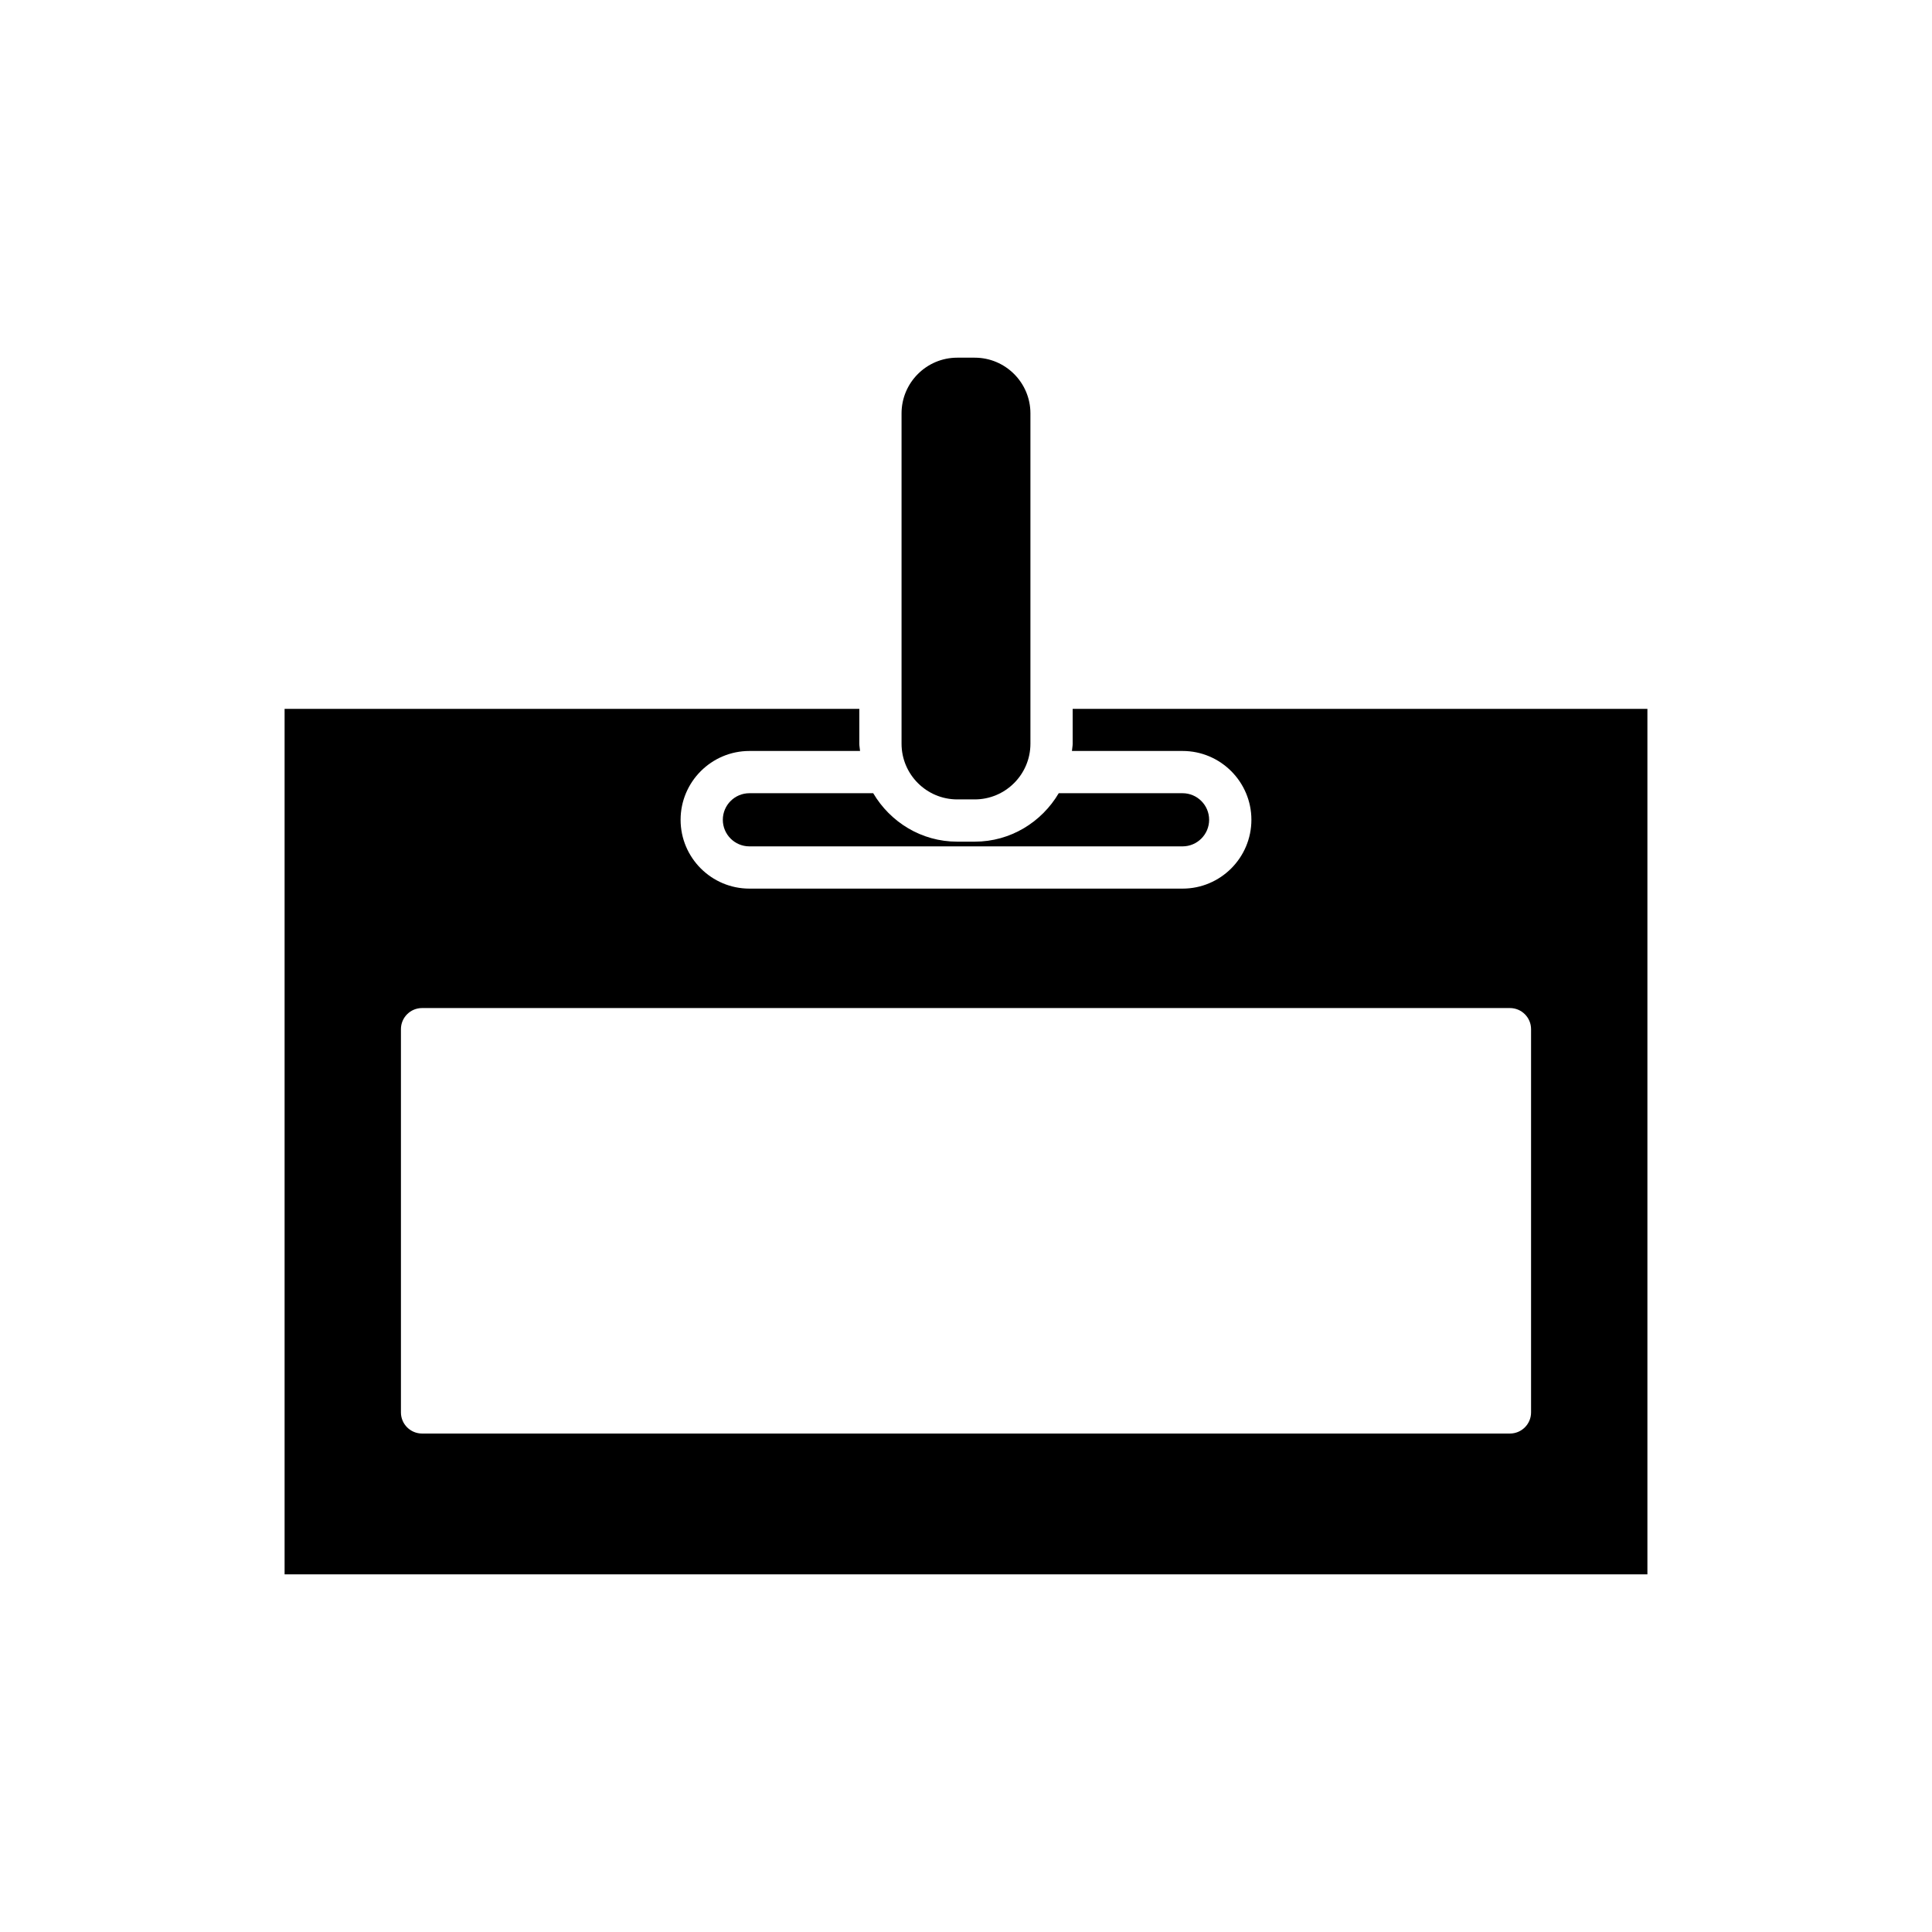
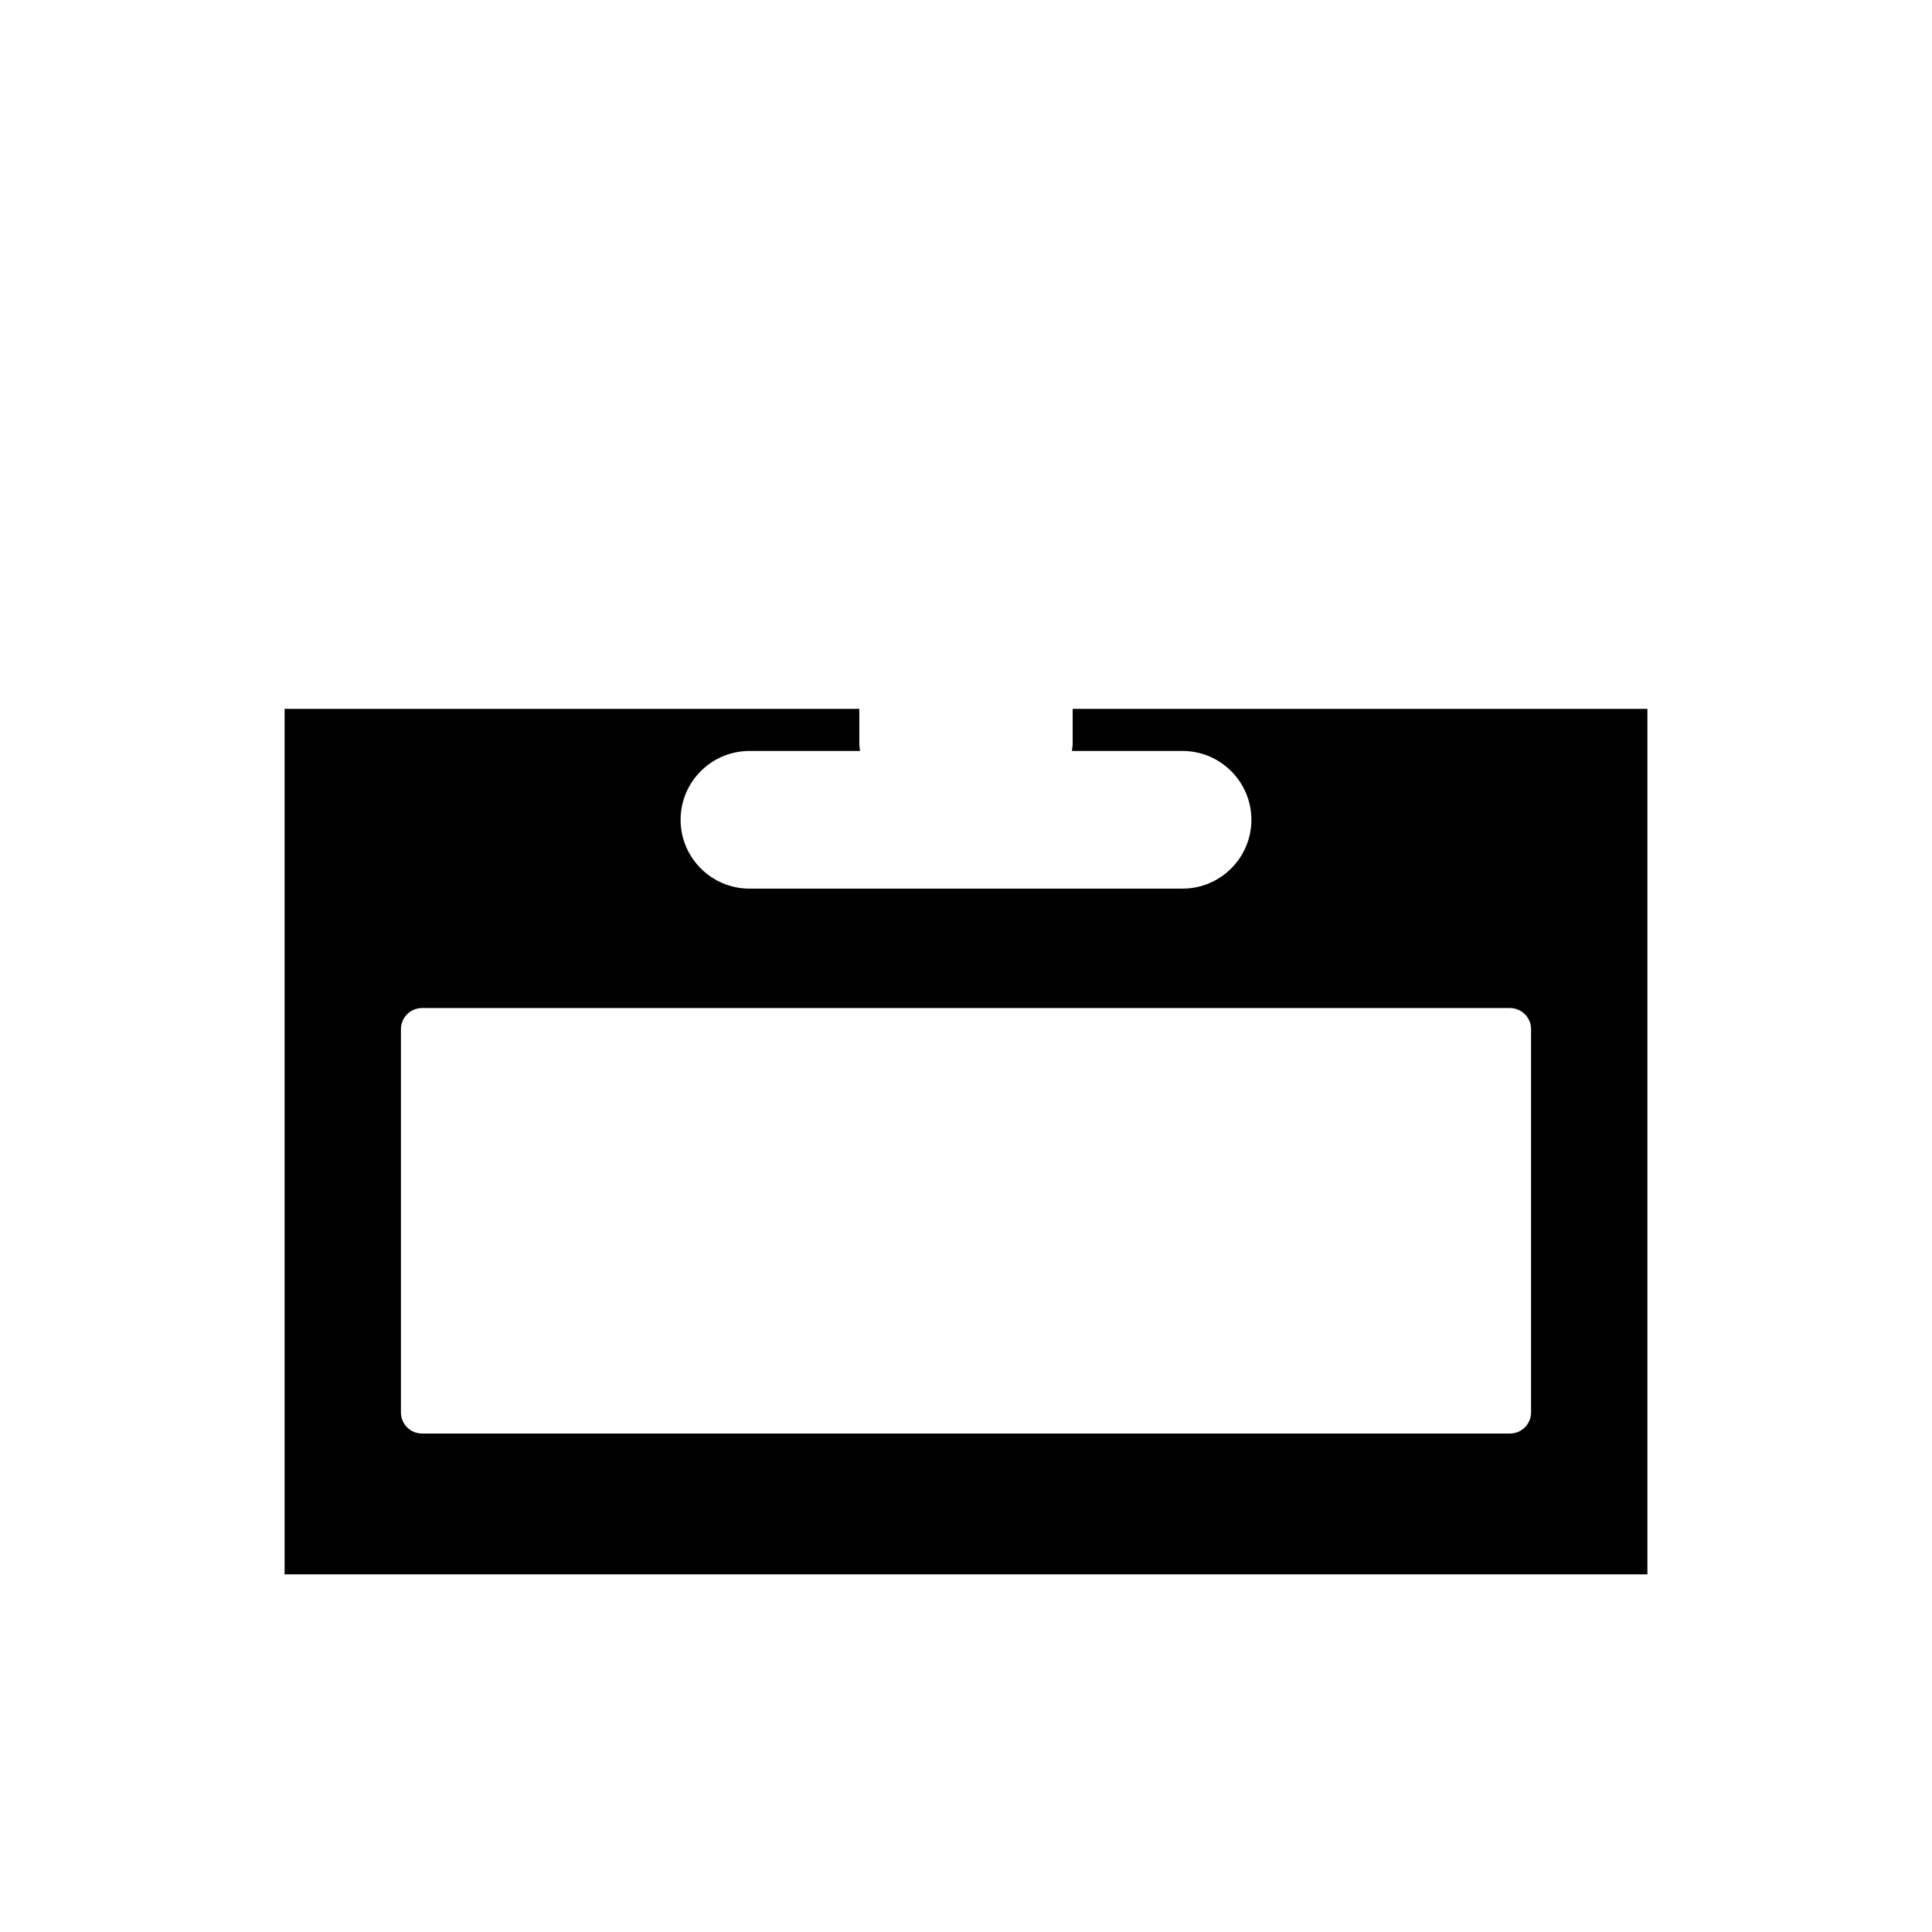
<svg xmlns="http://www.w3.org/2000/svg" fill="#000000" width="800px" height="800px" version="1.1" viewBox="144 144 512 512">
  <g>
-     <path d="m382.92 341.09c0 8.141 6.621 14.762 14.758 14.762h4.637c8.137 0 14.758-6.621 14.758-14.762v-14.82c0-0.004-0.004-0.008-0.004-0.012 0-0.004 0.004-0.008 0.004-0.016v-72.695c0-8.137-6.621-14.758-14.758-14.758h-4.637c-8.137 0-14.758 6.621-14.758 14.758v72.695c0 0.004 0.004 0.008 0.004 0.016 0 0.004-0.004 0.008-0.004 0.012z" />
-     <path d="m375.41 354.21h-32.812c-3.883 0-7.043 3.16-7.043 7.043s3.16 7.043 7.043 7.043h114.79c3.883 0 7.043-3.16 7.043-7.043s-3.16-7.043-7.043-7.043h-32.812c-4.519 7.644-12.762 12.84-22.266 12.84h-4.637c-9.508 0-17.746-5.195-22.266-12.84z" />
    <path d="m219.42 331.86v229.36h361.16v-229.36h-152.31v9.234c0 0.656-0.148 1.277-0.195 1.922h29.32c10.055 0 18.238 8.184 18.238 18.238s-8.18 18.238-18.238 18.238h-114.79c-10.055 0-18.238-8.18-18.238-18.238 0-10.055 8.18-18.238 18.238-18.238h29.32c-0.047-0.645-0.195-1.262-0.195-1.922v-9.234zm324.73 79.285c3.09 0 5.598 2.508 5.598 5.598v101.56c0 3.09-2.508 5.598-5.598 5.598h-288.3c-3.09 0-5.598-2.508-5.598-5.598v-101.56c0-3.09 2.508-5.598 5.598-5.598z" />
  </g>
</svg>